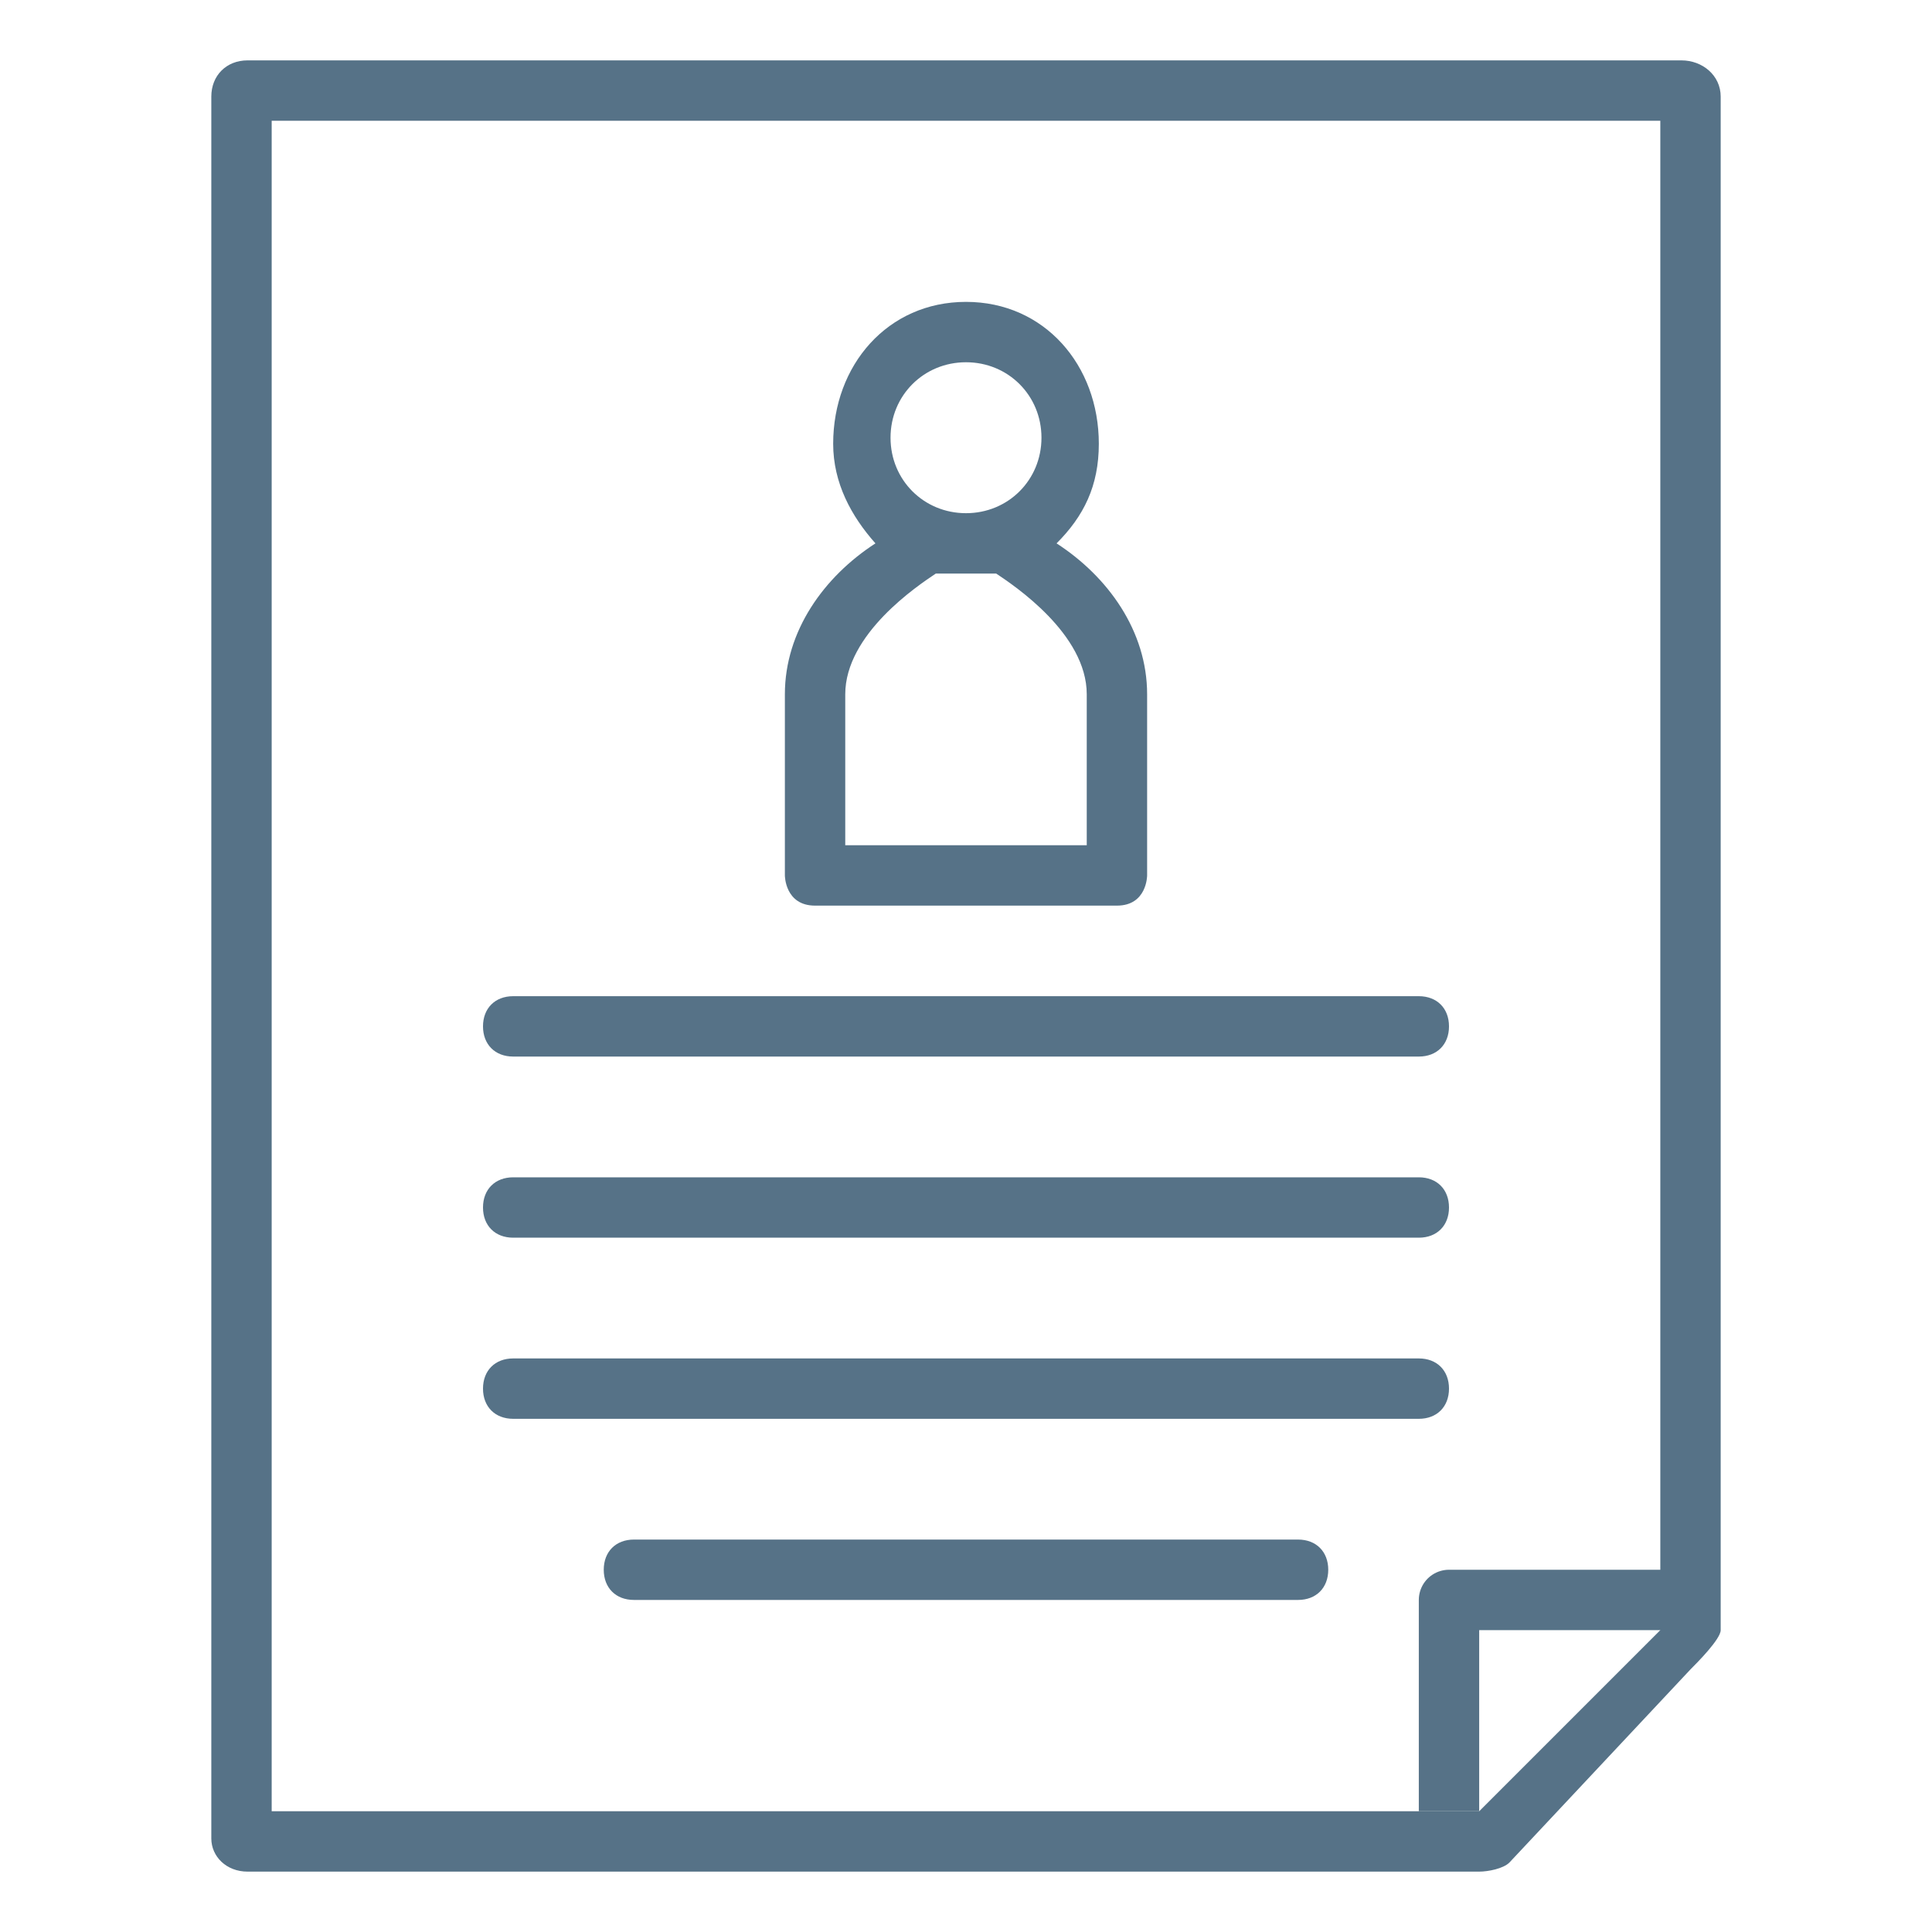
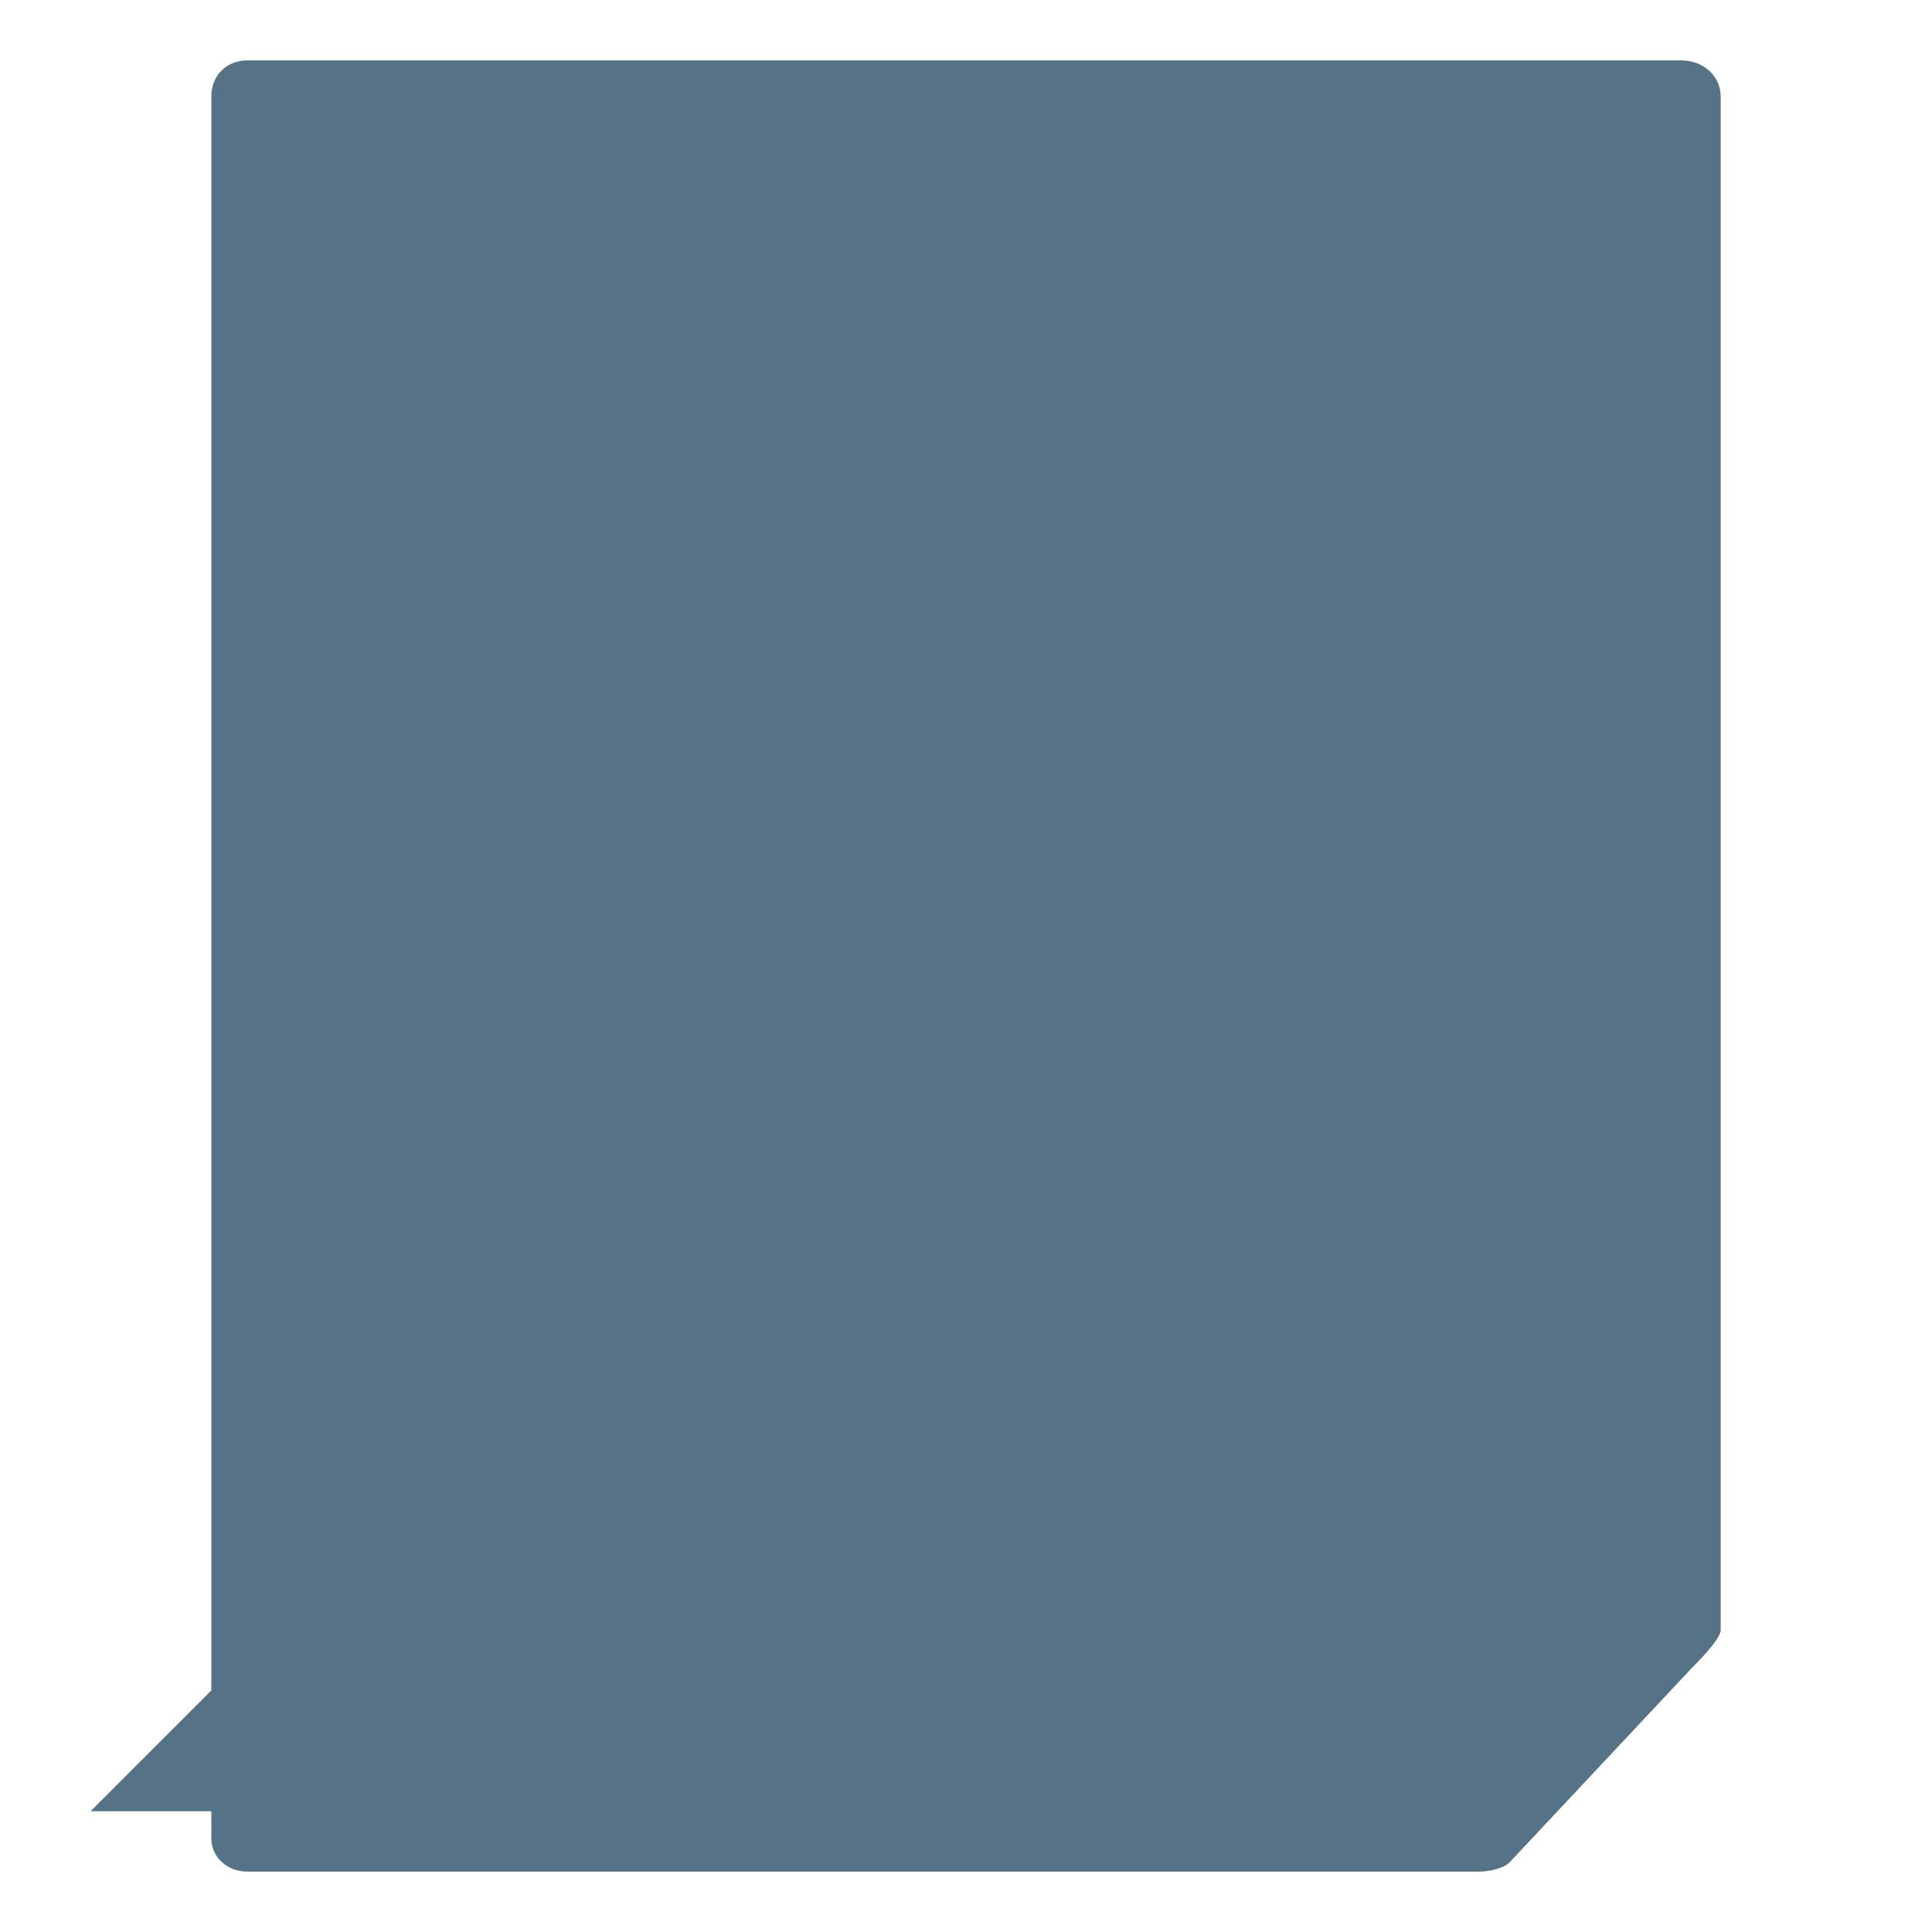
<svg xmlns="http://www.w3.org/2000/svg" x="0px" y="0px" viewBox="0 0 64 64">
  <g id="epli">
-     <path fill="#567287" d="M55.7 2H8.2C7.5 2 7 2.5 7 3.2v57.7c0 .6.5 1.1 1.2 1.1H49c.3 0 .8-.1 1-.3l6-6.4c.2-.2 1-1 1-1.3V3.2c0-.7-.6-1.2-1.3-1.2zM9 60V4h46v50l-6 6H9z" />
-     <path fill="#567287" d="M27 30h10c1 0 1-1 1-1v-6c0-2.1-1.3-3.9-3-5 .9-.9 1.4-1.9 1.4-3.3 0-2.6-1.8-4.7-4.4-4.7s-4.4 2.1-4.4 4.7c0 1.3.6 2.4 1.4 3.3-1.7 1.1-3 2.9-3 5v6s0 1 1 1zm1-2v-5c0-2 2.4-3.6 3-4h2c.6.4 3 2 3 4v5h-8zm6.5-13.5c0 1.4-1.1 2.5-2.5 2.5s-2.5-1.1-2.5-2.5S30.6 12 32 12s2.5 1.1 2.5 2.5zM47 35H17c-.6 0-1-.4-1-1s.4-1 1-1h30c.6 0 1 .4 1 1s-.4 1-1 1zM47 41H17c-.6 0-1-.4-1-1s.4-1 1-1h30c.6 0 1 .4 1 1s-.4 1-1 1zM47 47H17c-.6 0-1-.4-1-1s.4-1 1-1h30c.6 0 1 .4 1 1s-.4 1-1 1zM43 53H21c-.6 0-1-.4-1-1s.4-1 1-1h22c.6 0 1 .4 1 1s-.4 1-1 1z" />
-     <path fill="none" stroke="#567287" stroke-linejoin="round" stroke-miterlimit="10" stroke-width="2" d="M48 60v-7h8" />
+     <path fill="#567287" d="M55.7 2H8.2C7.5 2 7 2.5 7 3.2v57.7c0 .6.5 1.1 1.2 1.1H49c.3 0 .8-.1 1-.3l6-6.4c.2-.2 1-1 1-1.3V3.2c0-.7-.6-1.2-1.3-1.2zM9 60V4v50l-6 6H9z" />
  </g>
</svg>